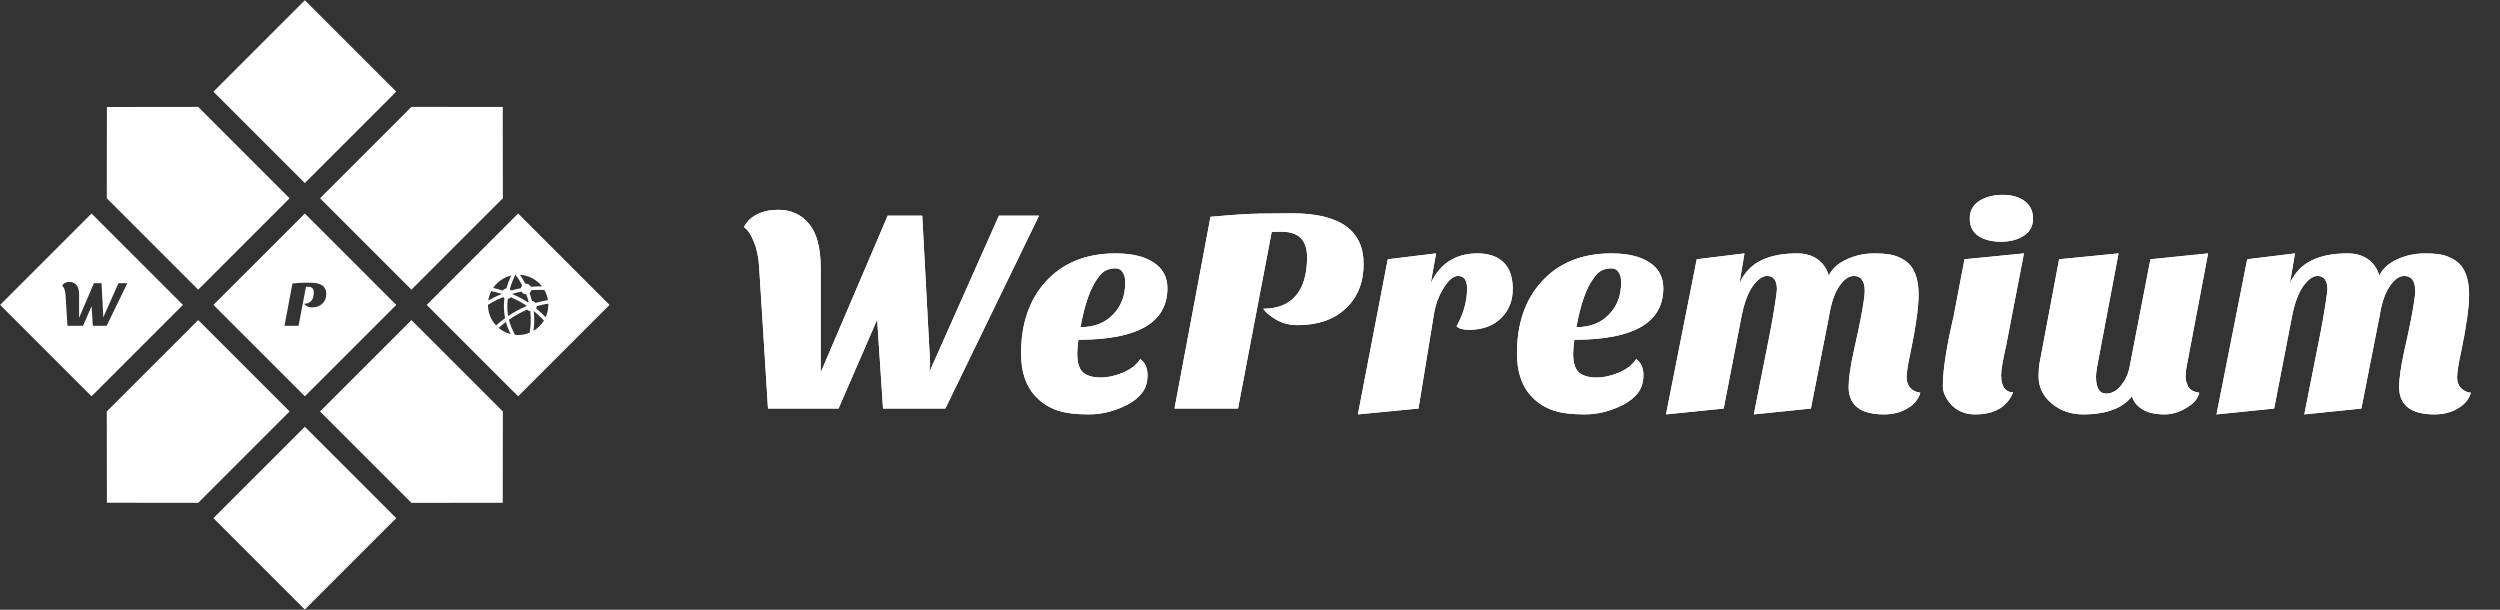
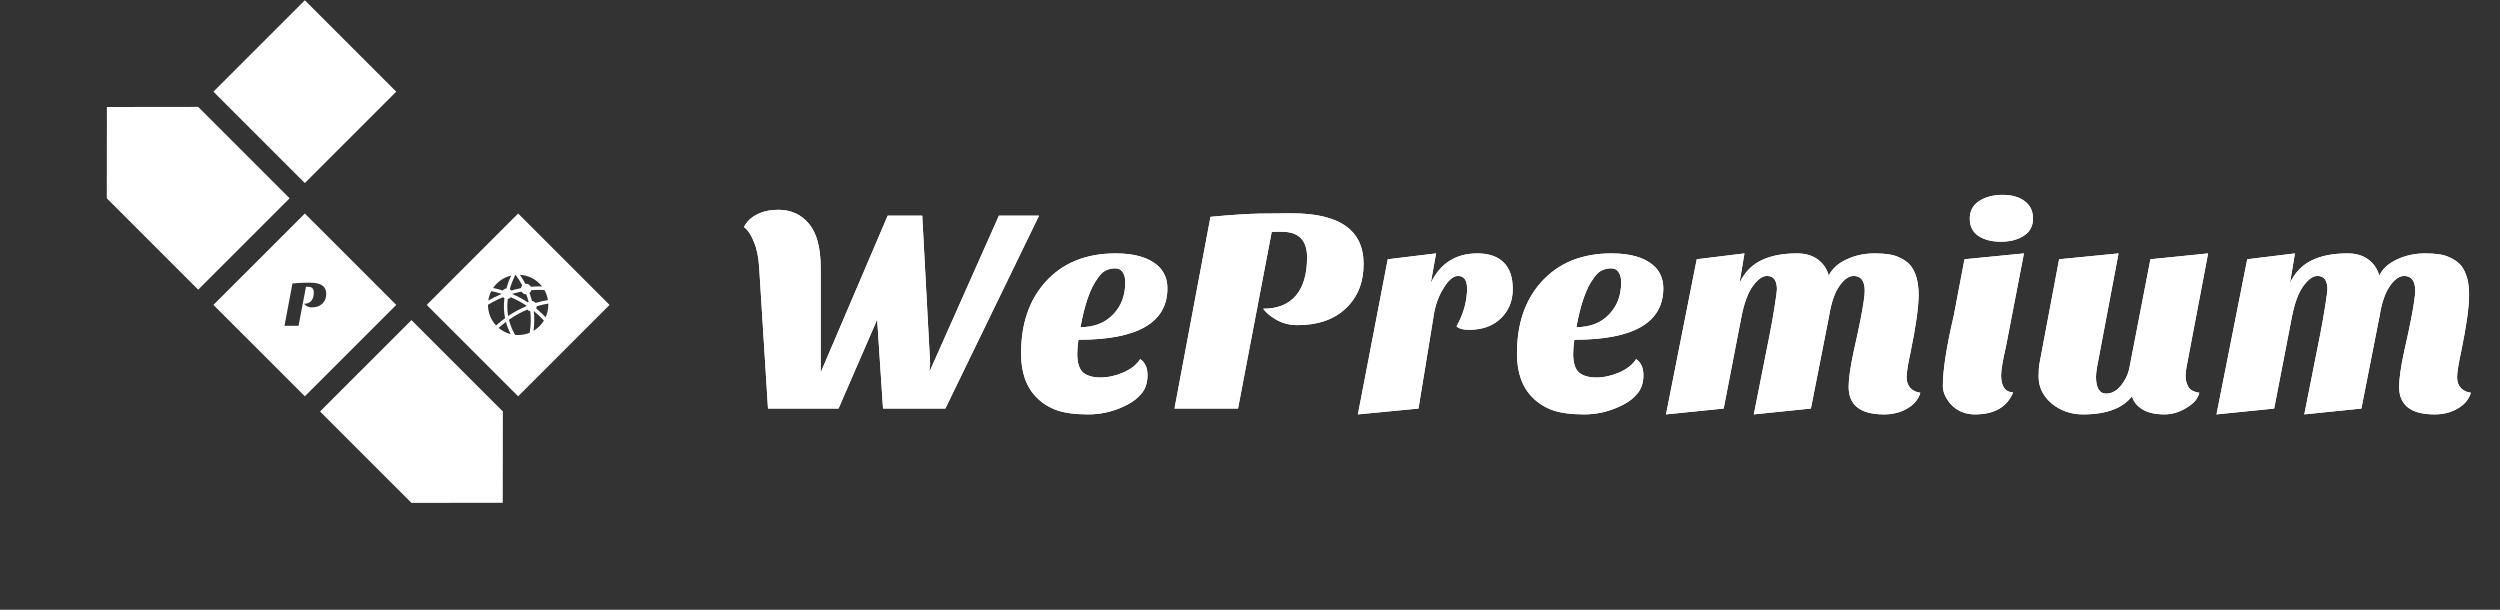
<svg xmlns="http://www.w3.org/2000/svg" width="205" height="50" viewBox="0 0 205 50" fill="none">
  <rect x="0" y="0" width="205" height="50" fill="#333333" stroke="none" />
  <path d="M61.008 18.62C61.232 18.172 61.584 17.828 62.064 17.588C62.56 17.332 63.144 17.204 63.816 17.204C64.872 17.204 65.712 17.588 66.336 18.356C66.976 19.108 67.296 20.316 67.296 21.98V30.548L72.792 17.684H75.624L76.272 29.828L76.2 30.524L81.912 17.684H85.2L77.52 33.5H72.408L71.928 26.204L68.76 33.5H62.976L62.256 21.98C62.208 21.116 62.064 20.404 61.824 19.844C61.6 19.268 61.328 18.86 61.008 18.62ZM93.495 29.444C93.895 29.716 94.095 30.156 94.095 30.764C94.095 31.356 93.943 31.844 93.639 32.228C93.335 32.612 92.935 32.932 92.439 33.188C91.415 33.716 90.351 33.98 89.247 33.98C88.143 33.98 87.263 33.86 86.607 33.62C85.967 33.38 85.431 33.036 84.999 32.588C84.151 31.74 83.727 30.54 83.727 28.988C83.727 26.572 84.383 24.628 85.695 23.156C87.103 21.572 89.031 20.78 91.479 20.78C92.999 20.78 94.135 21.1 94.887 21.74C95.447 22.22 95.727 22.852 95.727 23.636C95.727 26.452 93.295 27.86 88.431 27.86C88.367 28.276 88.335 28.66 88.335 29.012C88.335 29.748 88.495 30.26 88.815 30.548C89.151 30.82 89.623 30.956 90.231 30.956C90.839 30.956 91.463 30.82 92.103 30.548C92.759 30.26 93.223 29.892 93.495 29.444ZM88.599 26.828C89.735 26.828 90.631 26.476 91.287 25.772C91.943 25.1 92.271 24.228 92.271 23.156C92.271 22.788 92.199 22.508 92.055 22.316C91.927 22.108 91.727 22.004 91.455 22.004C91.183 22.004 90.927 22.06 90.687 22.172C90.463 22.268 90.231 22.492 89.991 22.844C89.399 23.644 88.935 24.972 88.599 26.828ZM105.933 17.492C109.853 17.492 111.813 18.876 111.813 21.644C111.813 23.164 111.325 24.38 110.349 25.292C109.389 26.204 108.069 26.66 106.389 26.66C105.605 26.66 104.909 26.436 104.301 25.988C104.013 25.796 103.773 25.572 103.581 25.316C104.749 25.316 105.637 24.964 106.245 24.26C106.869 23.54 107.181 22.484 107.181 21.092C107.181 19.7 106.493 19.004 105.117 19.004H104.541C104.445 19.004 104.357 19.012 104.277 19.028L101.517 33.5H96.309L99.261 17.78C100.973 17.62 102.325 17.532 103.317 17.516C104.309 17.5 105.181 17.492 105.933 17.492ZM119.436 26.756C120.012 25.732 120.3 24.7 120.3 23.66C120.3 22.972 120.052 22.628 119.556 22.628C119.172 22.628 118.78 22.956 118.38 23.612C117.964 24.268 117.692 25.02 117.564 25.868L116.316 33.5L111.348 33.98L113.796 21.26L117.756 20.78L117.324 23.204C118.108 21.588 119.38 20.78 121.14 20.78C122.068 20.78 122.78 21.02 123.276 21.5C123.788 21.98 124.044 22.716 124.044 23.708C124.044 24.684 123.716 25.484 123.06 26.108C122.42 26.732 121.548 27.044 120.444 27.044C119.964 27.044 119.628 26.948 119.436 26.756ZM134.159 29.444C134.559 29.716 134.759 30.156 134.759 30.764C134.759 31.356 134.607 31.844 134.303 32.228C133.999 32.612 133.599 32.932 133.103 33.188C132.079 33.716 131.015 33.98 129.911 33.98C128.807 33.98 127.927 33.86 127.271 33.62C126.631 33.38 126.095 33.036 125.663 32.588C124.815 31.74 124.391 30.54 124.391 28.988C124.391 26.572 125.047 24.628 126.359 23.156C127.767 21.572 129.695 20.78 132.143 20.78C133.663 20.78 134.799 21.1 135.551 21.74C136.111 22.22 136.391 22.852 136.391 23.636C136.391 26.452 133.959 27.86 129.095 27.86C129.031 28.276 128.999 28.66 128.999 29.012C128.999 29.748 129.159 30.26 129.479 30.548C129.815 30.82 130.287 30.956 130.895 30.956C131.503 30.956 132.127 30.82 132.767 30.548C133.423 30.26 133.887 29.892 134.159 29.444ZM129.263 26.828C130.399 26.828 131.295 26.476 131.951 25.772C132.607 25.1 132.935 24.228 132.935 23.156C132.935 22.788 132.863 22.508 132.719 22.316C132.591 22.108 132.391 22.004 132.119 22.004C131.847 22.004 131.591 22.06 131.351 22.172C131.127 22.268 130.895 22.492 130.655 22.844C130.063 23.644 129.599 24.972 129.263 26.828ZM154.493 33.98C152.557 33.98 151.589 33.228 151.589 31.724C151.589 31.068 151.725 30.108 151.997 28.844C152.285 27.564 152.477 26.668 152.573 26.156C152.797 24.988 152.909 24.22 152.909 23.852C152.909 23.036 152.605 22.628 151.997 22.628C151.597 22.628 151.205 22.908 150.821 23.468C150.437 24.012 150.157 24.836 149.981 25.94L148.493 33.5L143.813 33.98L145.109 27.452C145.253 26.732 145.389 25.964 145.517 25.148C145.645 24.332 145.709 23.86 145.709 23.732C145.709 22.996 145.437 22.628 144.893 22.628C144.525 22.628 144.141 22.9 143.741 23.444C143.341 23.988 143.029 24.82 142.805 25.94L141.341 33.5L136.613 33.98L139.133 21.26L143.045 20.78L142.637 23.204C143.053 22.34 143.645 21.724 144.413 21.356C145.181 20.972 146.165 20.78 147.365 20.78C148.053 20.78 148.621 20.948 149.069 21.284C149.517 21.62 149.813 22.06 149.957 22.604C150.229 22.044 150.709 21.604 151.397 21.284C152.101 20.948 152.877 20.78 153.725 20.78C154.589 20.78 155.229 20.876 155.645 21.068C156.077 21.244 156.421 21.484 156.677 21.788C157.109 22.348 157.325 23.14 157.325 24.164C157.325 25.172 157.109 26.724 156.677 28.82C156.453 29.844 156.341 30.548 156.341 30.932C156.341 31.3 156.445 31.596 156.653 31.82C156.877 32.044 157.149 32.172 157.469 32.204C157.309 32.748 156.949 33.18 156.389 33.5C155.845 33.82 155.213 33.98 154.493 33.98ZM165.074 32.18C164.578 33.38 163.538 33.98 161.954 33.98C161.138 33.98 160.474 33.7 159.962 33.14C159.53 32.644 159.314 32.148 159.314 31.652C159.314 30.356 159.61 28.444 160.202 25.916L161.09 21.26L165.962 20.78L164.498 28.364C164.226 29.548 164.09 30.348 164.09 30.764C164.09 31.676 164.418 32.148 165.074 32.18ZM161.522 17.924C161.522 17.3 161.778 16.82 162.29 16.484C162.818 16.148 163.458 15.98 164.21 15.98C164.962 15.98 165.562 16.148 166.01 16.484C166.474 16.82 166.706 17.3 166.706 17.924C166.706 18.548 166.45 19.02 165.938 19.34C165.442 19.66 164.818 19.82 164.066 19.82C163.314 19.82 162.698 19.66 162.218 19.34C161.754 19.02 161.522 18.548 161.522 17.924ZM174.823 32.492C174.055 33.484 172.719 33.98 170.815 33.98C169.823 33.98 168.967 33.684 168.247 33.092C167.527 32.484 167.167 31.748 167.167 30.884C167.167 30.404 167.191 30.044 167.239 29.804L168.847 21.26L173.719 20.78L171.967 30.044C171.903 30.396 171.871 30.676 171.871 30.884C171.871 31.812 172.151 32.276 172.711 32.276C173.335 32.276 173.871 31.852 174.319 31.004C174.463 30.732 174.567 30.42 174.631 30.068L176.335 21.26L181.063 20.78L179.287 30.14C179.239 30.38 179.215 30.628 179.215 30.884C179.215 31.14 179.287 31.412 179.431 31.7C179.575 31.972 179.879 32.14 180.343 32.204C180.247 32.588 180.031 32.908 179.695 33.164C178.991 33.708 178.255 33.98 177.487 33.98C176.735 33.98 176.135 33.844 175.687 33.572C175.239 33.3 174.951 32.94 174.823 32.492ZM199.633 33.98C197.697 33.98 196.729 33.228 196.729 31.724C196.729 31.068 196.865 30.108 197.137 28.844C197.425 27.564 197.617 26.668 197.713 26.156C197.937 24.988 198.049 24.22 198.049 23.852C198.049 23.036 197.745 22.628 197.137 22.628C196.737 22.628 196.345 22.908 195.961 23.468C195.577 24.012 195.297 24.836 195.121 25.94L193.633 33.5L188.953 33.98L190.249 27.452C190.393 26.732 190.529 25.964 190.657 25.148C190.785 24.332 190.849 23.86 190.849 23.732C190.849 22.996 190.577 22.628 190.033 22.628C189.665 22.628 189.281 22.9 188.881 23.444C188.481 23.988 188.169 24.82 187.945 25.94L186.481 33.5L181.753 33.98L184.273 21.26L188.185 20.78L187.777 23.204C188.193 22.34 188.785 21.724 189.553 21.356C190.321 20.972 191.305 20.78 192.505 20.78C193.193 20.78 193.761 20.948 194.209 21.284C194.657 21.62 194.953 22.06 195.097 22.604C195.369 22.044 195.849 21.604 196.537 21.284C197.241 20.948 198.017 20.78 198.865 20.78C199.729 20.78 200.369 20.876 200.785 21.068C201.217 21.244 201.561 21.484 201.817 21.788C202.249 22.348 202.465 23.14 202.465 24.164C202.465 25.172 202.249 26.724 201.817 28.82C201.593 29.844 201.481 30.548 201.481 30.932C201.481 31.3 201.585 31.596 201.793 31.82C202.017 32.044 202.289 32.172 202.609 32.204C202.449 32.748 202.089 33.18 201.529 33.5C200.985 33.82 200.353 33.98 199.633 33.98Z" fill="white" />
  <path d="M61.008 18.62C61.232 18.172 61.584 17.828 62.064 17.588C62.56 17.332 63.144 17.204 63.816 17.204C64.872 17.204 65.712 17.588 66.336 18.356C66.976 19.108 67.296 20.316 67.296 21.98V30.548L72.792 17.684H75.624L76.272 29.828L76.2 30.524L81.912 17.684H85.2L77.52 33.5H72.408L71.928 26.204L68.76 33.5H62.976L62.256 21.98C62.208 21.116 62.064 20.404 61.824 19.844C61.6 19.268 61.328 18.86 61.008 18.62ZM93.495 29.444C93.895 29.716 94.095 30.156 94.095 30.764C94.095 31.356 93.943 31.844 93.639 32.228C93.335 32.612 92.935 32.932 92.439 33.188C91.415 33.716 90.351 33.98 89.247 33.98C88.143 33.98 87.263 33.86 86.607 33.62C85.967 33.38 85.431 33.036 84.999 32.588C84.151 31.74 83.727 30.54 83.727 28.988C83.727 26.572 84.383 24.628 85.695 23.156C87.103 21.572 89.031 20.78 91.479 20.78C92.999 20.78 94.135 21.1 94.887 21.74C95.447 22.22 95.727 22.852 95.727 23.636C95.727 26.452 93.295 27.86 88.431 27.86C88.367 28.276 88.335 28.66 88.335 29.012C88.335 29.748 88.495 30.26 88.815 30.548C89.151 30.82 89.623 30.956 90.231 30.956C90.839 30.956 91.463 30.82 92.103 30.548C92.759 30.26 93.223 29.892 93.495 29.444ZM88.599 26.828C89.735 26.828 90.631 26.476 91.287 25.772C91.943 25.1 92.271 24.228 92.271 23.156C92.271 22.788 92.199 22.508 92.055 22.316C91.927 22.108 91.727 22.004 91.455 22.004C91.183 22.004 90.927 22.06 90.687 22.172C90.463 22.268 90.231 22.492 89.991 22.844C89.399 23.644 88.935 24.972 88.599 26.828ZM105.933 17.492C109.853 17.492 111.813 18.876 111.813 21.644C111.813 23.164 111.325 24.38 110.349 25.292C109.389 26.204 108.069 26.66 106.389 26.66C105.605 26.66 104.909 26.436 104.301 25.988C104.013 25.796 103.773 25.572 103.581 25.316C104.749 25.316 105.637 24.964 106.245 24.26C106.869 23.54 107.181 22.484 107.181 21.092C107.181 19.7 106.493 19.004 105.117 19.004H104.541C104.445 19.004 104.357 19.012 104.277 19.028L101.517 33.5H96.309L99.261 17.78C100.973 17.62 102.325 17.532 103.317 17.516C104.309 17.5 105.181 17.492 105.933 17.492ZM119.436 26.756C120.012 25.732 120.3 24.7 120.3 23.66C120.3 22.972 120.052 22.628 119.556 22.628C119.172 22.628 118.78 22.956 118.38 23.612C117.964 24.268 117.692 25.02 117.564 25.868L116.316 33.5L111.348 33.98L113.796 21.26L117.756 20.78L117.324 23.204C118.108 21.588 119.38 20.78 121.14 20.78C122.068 20.78 122.78 21.02 123.276 21.5C123.788 21.98 124.044 22.716 124.044 23.708C124.044 24.684 123.716 25.484 123.06 26.108C122.42 26.732 121.548 27.044 120.444 27.044C119.964 27.044 119.628 26.948 119.436 26.756ZM134.159 29.444C134.559 29.716 134.759 30.156 134.759 30.764C134.759 31.356 134.607 31.844 134.303 32.228C133.999 32.612 133.599 32.932 133.103 33.188C132.079 33.716 131.015 33.98 129.911 33.98C128.807 33.98 127.927 33.86 127.271 33.62C126.631 33.38 126.095 33.036 125.663 32.588C124.815 31.74 124.391 30.54 124.391 28.988C124.391 26.572 125.047 24.628 126.359 23.156C127.767 21.572 129.695 20.78 132.143 20.78C133.663 20.78 134.799 21.1 135.551 21.74C136.111 22.22 136.391 22.852 136.391 23.636C136.391 26.452 133.959 27.86 129.095 27.86C129.031 28.276 128.999 28.66 128.999 29.012C128.999 29.748 129.159 30.26 129.479 30.548C129.815 30.82 130.287 30.956 130.895 30.956C131.503 30.956 132.127 30.82 132.767 30.548C133.423 30.26 133.887 29.892 134.159 29.444ZM129.263 26.828C130.399 26.828 131.295 26.476 131.951 25.772C132.607 25.1 132.935 24.228 132.935 23.156C132.935 22.788 132.863 22.508 132.719 22.316C132.591 22.108 132.391 22.004 132.119 22.004C131.847 22.004 131.591 22.06 131.351 22.172C131.127 22.268 130.895 22.492 130.655 22.844C130.063 23.644 129.599 24.972 129.263 26.828ZM154.493 33.98C152.557 33.98 151.589 33.228 151.589 31.724C151.589 31.068 151.725 30.108 151.997 28.844C152.285 27.564 152.477 26.668 152.573 26.156C152.797 24.988 152.909 24.22 152.909 23.852C152.909 23.036 152.605 22.628 151.997 22.628C151.597 22.628 151.205 22.908 150.821 23.468C150.437 24.012 150.157 24.836 149.981 25.94L148.493 33.5L143.813 33.98L145.109 27.452C145.253 26.732 145.389 25.964 145.517 25.148C145.645 24.332 145.709 23.86 145.709 23.732C145.709 22.996 145.437 22.628 144.893 22.628C144.525 22.628 144.141 22.9 143.741 23.444C143.341 23.988 143.029 24.82 142.805 25.94L141.341 33.5L136.613 33.98L139.133 21.26L143.045 20.78L142.637 23.204C143.053 22.34 143.645 21.724 144.413 21.356C145.181 20.972 146.165 20.78 147.365 20.78C148.053 20.78 148.621 20.948 149.069 21.284C149.517 21.62 149.813 22.06 149.957 22.604C150.229 22.044 150.709 21.604 151.397 21.284C152.101 20.948 152.877 20.78 153.725 20.78C154.589 20.78 155.229 20.876 155.645 21.068C156.077 21.244 156.421 21.484 156.677 21.788C157.109 22.348 157.325 23.14 157.325 24.164C157.325 25.172 157.109 26.724 156.677 28.82C156.453 29.844 156.341 30.548 156.341 30.932C156.341 31.3 156.445 31.596 156.653 31.82C156.877 32.044 157.149 32.172 157.469 32.204C157.309 32.748 156.949 33.18 156.389 33.5C155.845 33.82 155.213 33.98 154.493 33.98ZM165.074 32.18C164.578 33.38 163.538 33.98 161.954 33.98C161.138 33.98 160.474 33.7 159.962 33.14C159.53 32.644 159.314 32.148 159.314 31.652C159.314 30.356 159.61 28.444 160.202 25.916L161.09 21.26L165.962 20.78L164.498 28.364C164.226 29.548 164.09 30.348 164.09 30.764C164.09 31.676 164.418 32.148 165.074 32.18ZM161.522 17.924C161.522 17.3 161.778 16.82 162.29 16.484C162.818 16.148 163.458 15.98 164.21 15.98C164.962 15.98 165.562 16.148 166.01 16.484C166.474 16.82 166.706 17.3 166.706 17.924C166.706 18.548 166.45 19.02 165.938 19.34C165.442 19.66 164.818 19.82 164.066 19.82C163.314 19.82 162.698 19.66 162.218 19.34C161.754 19.02 161.522 18.548 161.522 17.924ZM174.823 32.492C174.055 33.484 172.719 33.98 170.815 33.98C169.823 33.98 168.967 33.684 168.247 33.092C167.527 32.484 167.167 31.748 167.167 30.884C167.167 30.404 167.191 30.044 167.239 29.804L168.847 21.26L173.719 20.78L171.967 30.044C171.903 30.396 171.871 30.676 171.871 30.884C171.871 31.812 172.151 32.276 172.711 32.276C173.335 32.276 173.871 31.852 174.319 31.004C174.463 30.732 174.567 30.42 174.631 30.068L176.335 21.26L181.063 20.78L179.287 30.14C179.239 30.38 179.215 30.628 179.215 30.884C179.215 31.14 179.287 31.412 179.431 31.7C179.575 31.972 179.879 32.14 180.343 32.204C180.247 32.588 180.031 32.908 179.695 33.164C178.991 33.708 178.255 33.98 177.487 33.98C176.735 33.98 176.135 33.844 175.687 33.572C175.239 33.3 174.951 32.94 174.823 32.492ZM199.633 33.98C197.697 33.98 196.729 33.228 196.729 31.724C196.729 31.068 196.865 30.108 197.137 28.844C197.425 27.564 197.617 26.668 197.713 26.156C197.937 24.988 198.049 24.22 198.049 23.852C198.049 23.036 197.745 22.628 197.137 22.628C196.737 22.628 196.345 22.908 195.961 23.468C195.577 24.012 195.297 24.836 195.121 25.94L193.633 33.5L188.953 33.98L190.249 27.452C190.393 26.732 190.529 25.964 190.657 25.148C190.785 24.332 190.849 23.86 190.849 23.732C190.849 22.996 190.577 22.628 190.033 22.628C189.665 22.628 189.281 22.9 188.881 23.444C188.481 23.988 188.169 24.82 187.945 25.94L186.481 33.5L181.753 33.98L184.273 21.26L188.185 20.78L187.777 23.204C188.193 22.34 188.785 21.724 189.553 21.356C190.321 20.972 191.305 20.78 192.505 20.78C193.193 20.78 193.761 20.948 194.209 21.284C194.657 21.62 194.953 22.06 195.097 22.604C195.369 22.044 195.849 21.604 196.537 21.284C197.241 20.948 198.017 20.78 198.865 20.78C199.729 20.78 200.369 20.876 200.785 21.068C201.217 21.244 201.561 21.484 201.817 21.788C202.249 22.348 202.465 23.14 202.465 24.164C202.465 25.172 202.249 26.724 201.817 28.82C201.593 29.844 201.481 30.548 201.481 30.932C201.481 31.3 201.585 31.596 201.793 31.82C202.017 32.044 202.289 32.172 202.609 32.204C202.449 32.748 202.089 33.18 201.529 33.5C200.985 33.82 200.353 33.98 199.633 33.98Z" fill="white" />
  <g clip-path="url(#clip0_2101_1660)">
-     <path fill-rule="evenodd" clip-rule="evenodd" d="M0.011 25.002L7.507 17.508L15.003 25.002L7.507 32.496L0.011 25.002ZM5.33 23.202C5.224 23.255 5.146 23.331 5.097 23.43C5.168 23.483 5.228 23.573 5.277 23.701C5.33 23.824 5.362 23.981 5.373 24.172L5.532 26.716H6.809L7.509 25.105L7.615 26.716H8.744L10.44 23.224H9.714L8.452 26.059L8.468 25.905L8.325 23.224H7.699L6.486 26.064V24.172C6.486 23.805 6.415 23.538 6.274 23.372C6.136 23.202 5.95 23.118 5.717 23.118C5.569 23.118 5.44 23.146 5.33 23.202Z" fill="white" />
    <path d="M24.997 0.022L17.501 7.516L24.997 15.01L32.493 7.516L24.997 0.022Z" fill="white" />
    <path d="M8.756 16.259L8.765 8.774L16.252 8.765L23.748 16.259L16.252 23.753L8.756 16.259Z" fill="white" />
    <path d="M41.235 33.742L41.226 41.227L33.739 41.236L26.243 33.742L33.739 26.248L41.235 33.742Z" fill="white" />
-     <path d="M16.252 41.233L8.765 41.224L8.756 33.739L16.252 26.245L23.748 33.739L16.252 41.233Z" fill="white" />
-     <path d="M33.739 8.762L41.226 8.771L41.235 16.256L33.739 23.75L26.243 16.256L33.739 8.762Z" fill="white" />
    <path fill-rule="evenodd" clip-rule="evenodd" d="M17.501 25.002L24.997 17.508L32.493 25.002L24.997 32.496L17.501 25.002ZM26.753 24.098C26.753 23.487 26.32 23.181 25.455 23.181C25.289 23.181 25.096 23.183 24.877 23.186C24.658 23.19 24.359 23.209 23.981 23.245L23.329 26.716H24.48L25.089 23.52C25.107 23.517 25.126 23.515 25.147 23.515H25.274C25.578 23.515 25.73 23.669 25.73 23.976C25.73 24.283 25.661 24.516 25.524 24.675C25.389 24.831 25.193 24.909 24.935 24.909C24.978 24.965 25.031 25.015 25.094 25.057C25.229 25.156 25.382 25.205 25.555 25.205C25.927 25.205 26.218 25.105 26.43 24.903C26.645 24.702 26.753 24.433 26.753 24.098Z" fill="white" />
-     <path d="M24.997 34.994L17.501 42.488L24.997 49.982L32.493 42.488L24.997 34.994Z" fill="white" />
    <path fill-rule="evenodd" clip-rule="evenodd" d="M34.992 25.002L42.487 17.508L49.983 25.002L42.487 32.496L34.992 25.002ZM43.083 23.274C42.947 23.018 42.797 22.77 42.632 22.532C43.369 22.574 44.018 22.937 44.443 23.484C44.331 23.482 44.219 23.481 44.108 23.483C43.915 23.486 43.723 23.496 43.531 23.513C43.495 23.44 43.44 23.379 43.371 23.336C43.303 23.293 43.224 23.27 43.142 23.27C43.122 23.27 43.102 23.271 43.083 23.274ZM42.257 22.538L42.282 22.536C42.491 22.822 42.673 23.112 42.828 23.406C42.77 23.468 42.732 23.545 42.717 23.628C42.449 23.68 42.183 23.746 41.922 23.825C41.889 23.781 41.849 23.744 41.802 23.715C41.911 23.328 42.062 22.935 42.257 22.538ZM40.44 23.61C40.787 23.1 41.312 22.738 41.911 22.595C41.749 22.95 41.62 23.303 41.523 23.654C41.465 23.661 41.409 23.68 41.358 23.709C41.308 23.738 41.263 23.778 41.228 23.825C40.969 23.742 40.706 23.67 40.44 23.61ZM43.563 23.798C43.798 23.777 44.036 23.768 44.277 23.769C44.397 23.77 44.518 23.774 44.64 23.78C44.785 24.036 44.883 24.316 44.929 24.606C44.586 24.662 44.246 24.74 43.913 24.84C43.877 24.796 43.833 24.759 43.783 24.732C43.734 24.705 43.679 24.688 43.623 24.682C43.567 24.462 43.5 24.244 43.42 24.031C43.492 23.971 43.542 23.889 43.563 23.798ZM40.039 24.644C40.078 24.374 40.162 24.113 40.286 23.871C40.58 23.935 40.866 24.011 41.144 24.099L41.144 24.101C40.77 24.255 40.401 24.436 40.039 24.644ZM42.006 24.098C42.256 24.023 42.509 23.96 42.765 23.91C42.802 23.977 42.857 24.033 42.923 24.073C42.99 24.112 43.065 24.132 43.142 24.133L43.154 24.132C43.229 24.334 43.293 24.539 43.346 24.747C43.324 24.761 43.304 24.776 43.285 24.794C42.88 24.529 42.451 24.302 42.005 24.113C42.006 24.108 42.006 24.103 42.006 24.098ZM40.014 24.992C40.419 24.749 40.832 24.54 41.251 24.366V24.367C41.283 24.403 41.32 24.433 41.362 24.457C41.291 25.011 41.307 25.558 41.415 26.093C41.16 26.279 40.914 26.478 40.679 26.688C40.267 26.247 40.014 25.654 40.014 25L40.014 24.992ZM41.64 24.508C41.736 24.494 41.824 24.447 41.891 24.376C42.33 24.562 42.752 24.787 43.151 25.049C43.148 25.069 43.146 25.09 43.146 25.111V25.114C42.63 25.328 42.139 25.596 41.669 25.914C41.588 25.454 41.58 24.985 41.64 24.508ZM44.009 25.112C44.32 25.019 44.637 24.946 44.958 24.893C44.96 24.929 44.961 24.964 44.961 25C44.961 25.35 44.887 25.697 44.743 26.016C44.501 25.758 44.242 25.517 43.968 25.293C43.995 25.236 44.009 25.175 44.009 25.112ZM41.733 26.218C42.213 25.883 42.715 25.604 43.243 25.384C43.305 25.46 43.391 25.512 43.487 25.533C43.55 26.103 43.531 26.687 43.434 27.286C43.142 27.406 42.823 27.473 42.487 27.473C42.402 27.473 42.319 27.469 42.236 27.46C42.005 27.054 41.838 26.64 41.733 26.218ZM43.748 27.129C43.821 26.577 43.83 26.034 43.771 25.502C44.067 25.743 44.344 26.005 44.602 26.286C44.39 26.633 44.097 26.922 43.748 27.129ZM43.771 25.502C43.771 25.502 43.771 25.502 43.771 25.502V25.502C43.771 25.502 43.771 25.502 43.771 25.502ZM40.888 26.887C41.081 26.716 41.281 26.552 41.487 26.397C41.578 26.736 41.707 27.069 41.875 27.397C41.512 27.305 41.174 27.13 40.888 26.887Z" fill="white" />
  </g>
  <defs>
    <clipPath id="clip0_2101_1660">
      <rect width="50" height="49.97" fill="white" transform="translate(0 0.015)" />
    </clipPath>
  </defs>
</svg>